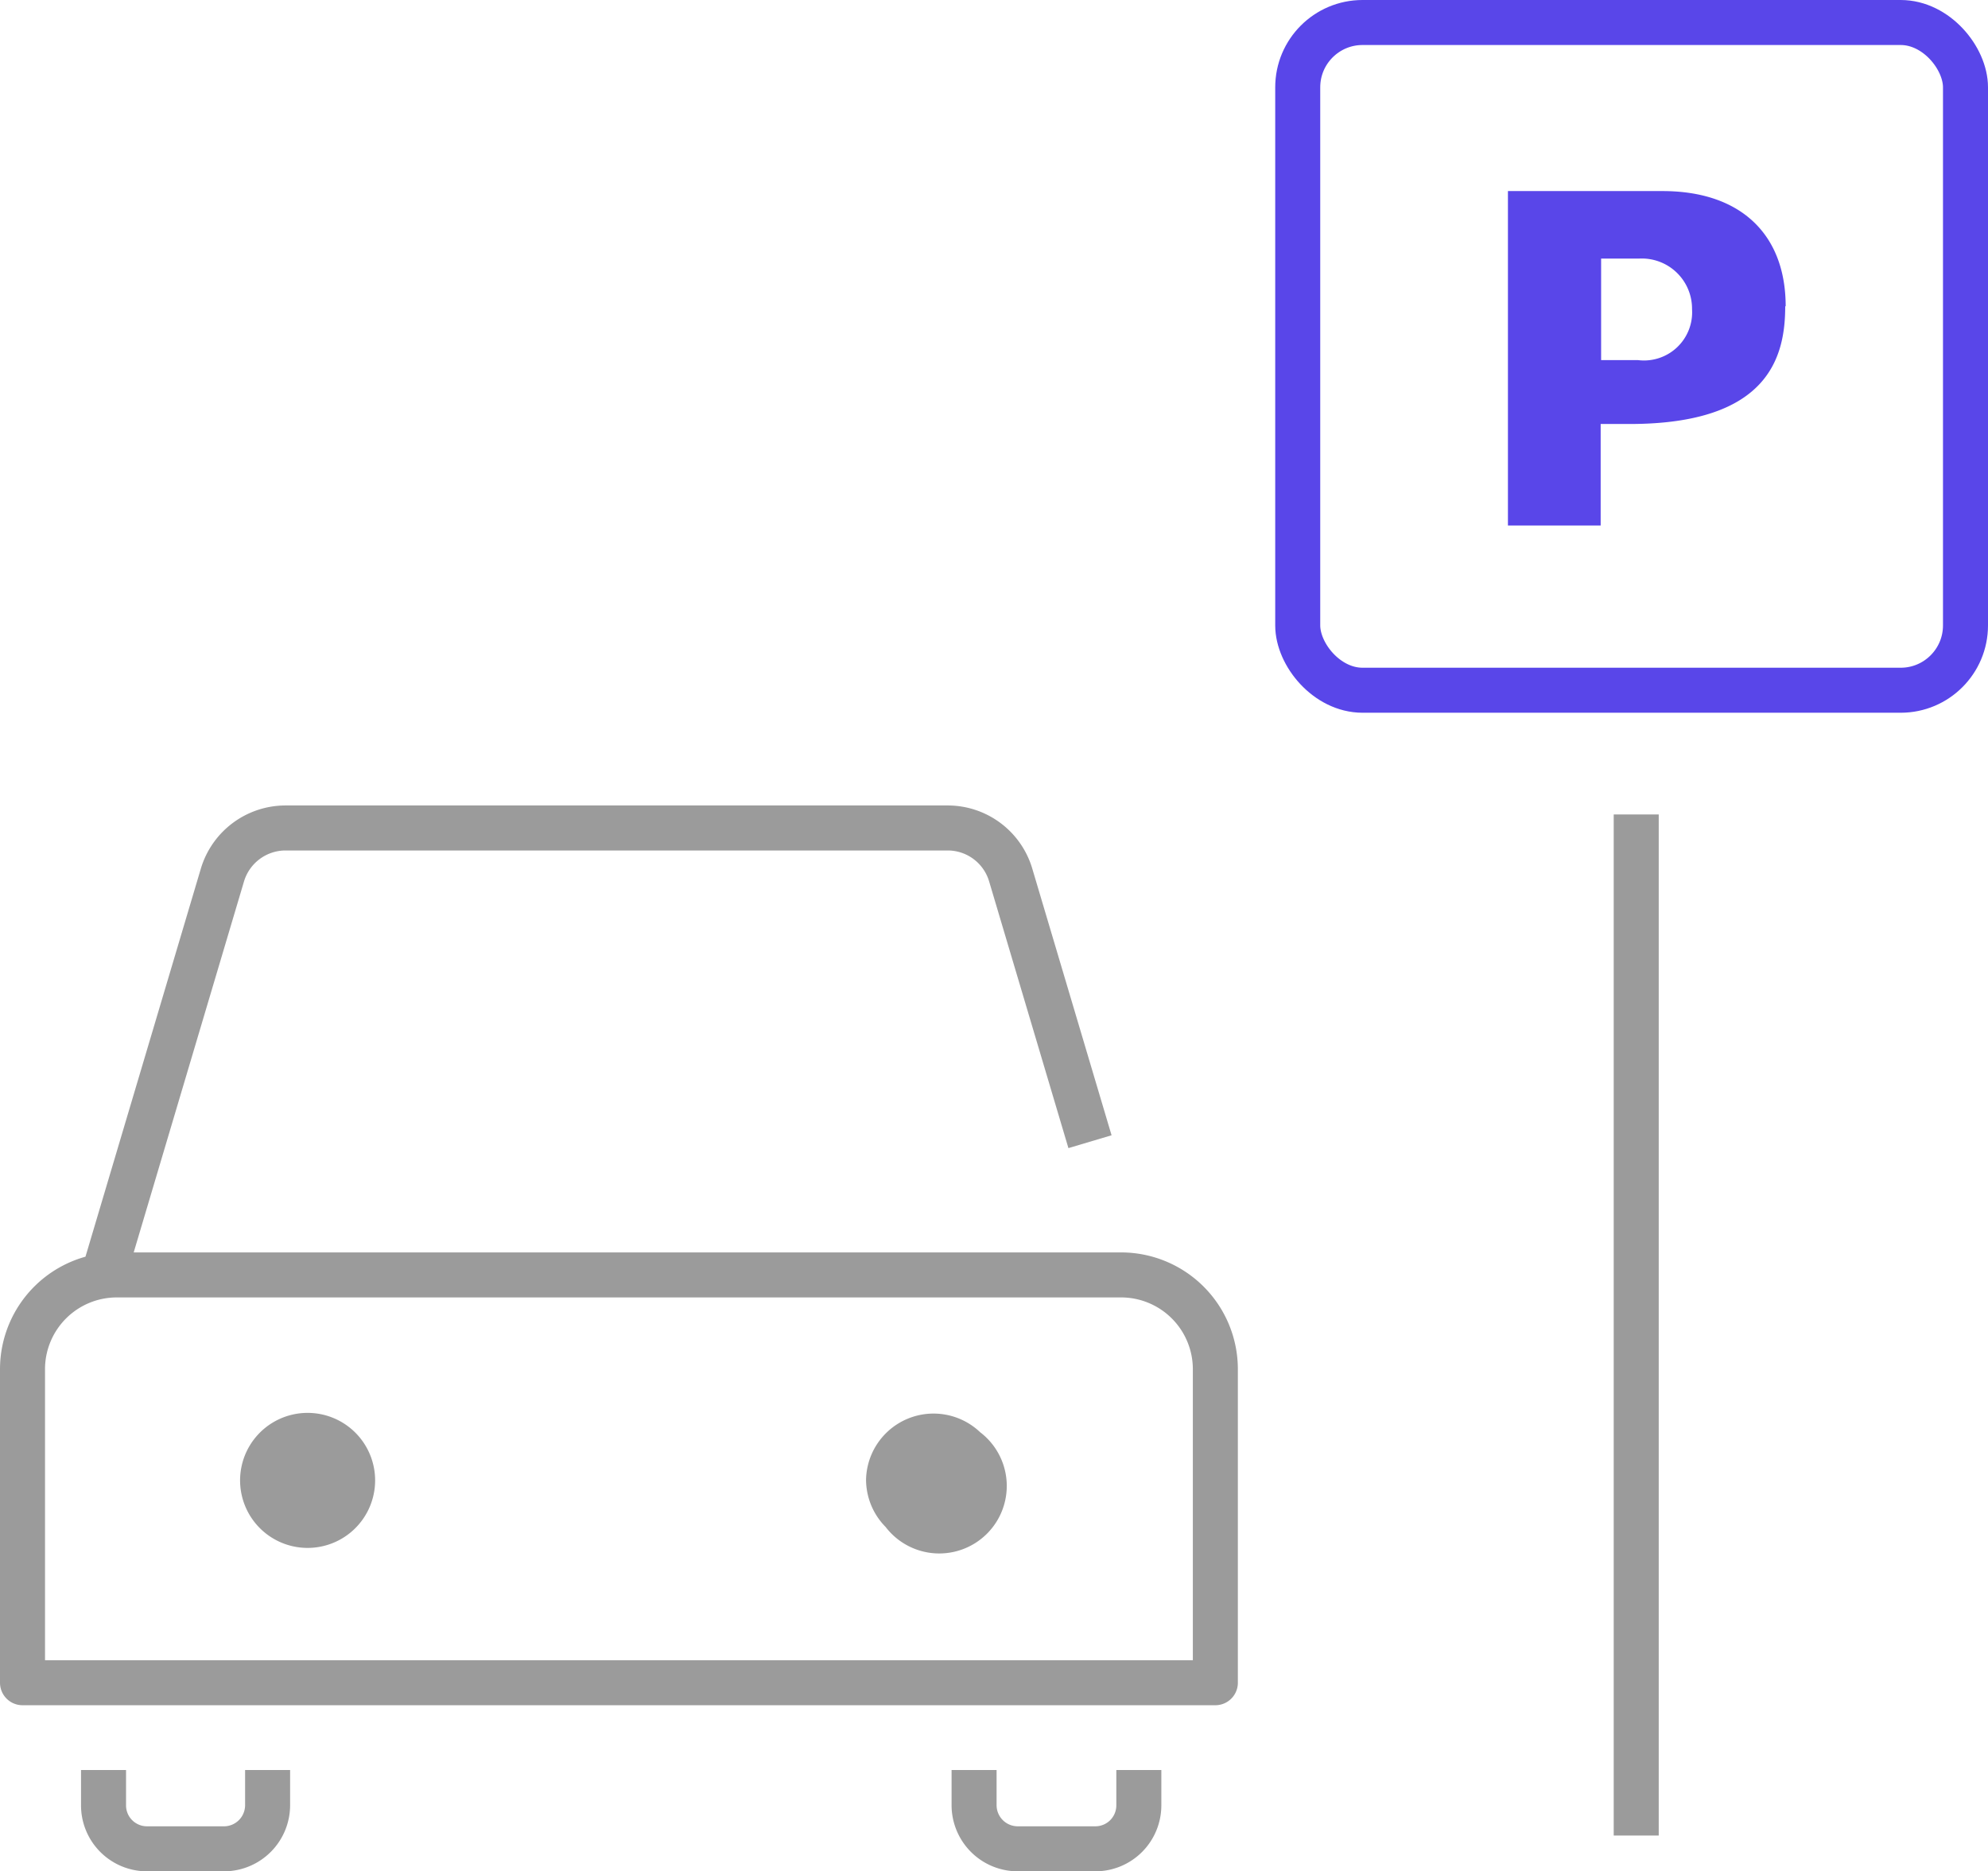
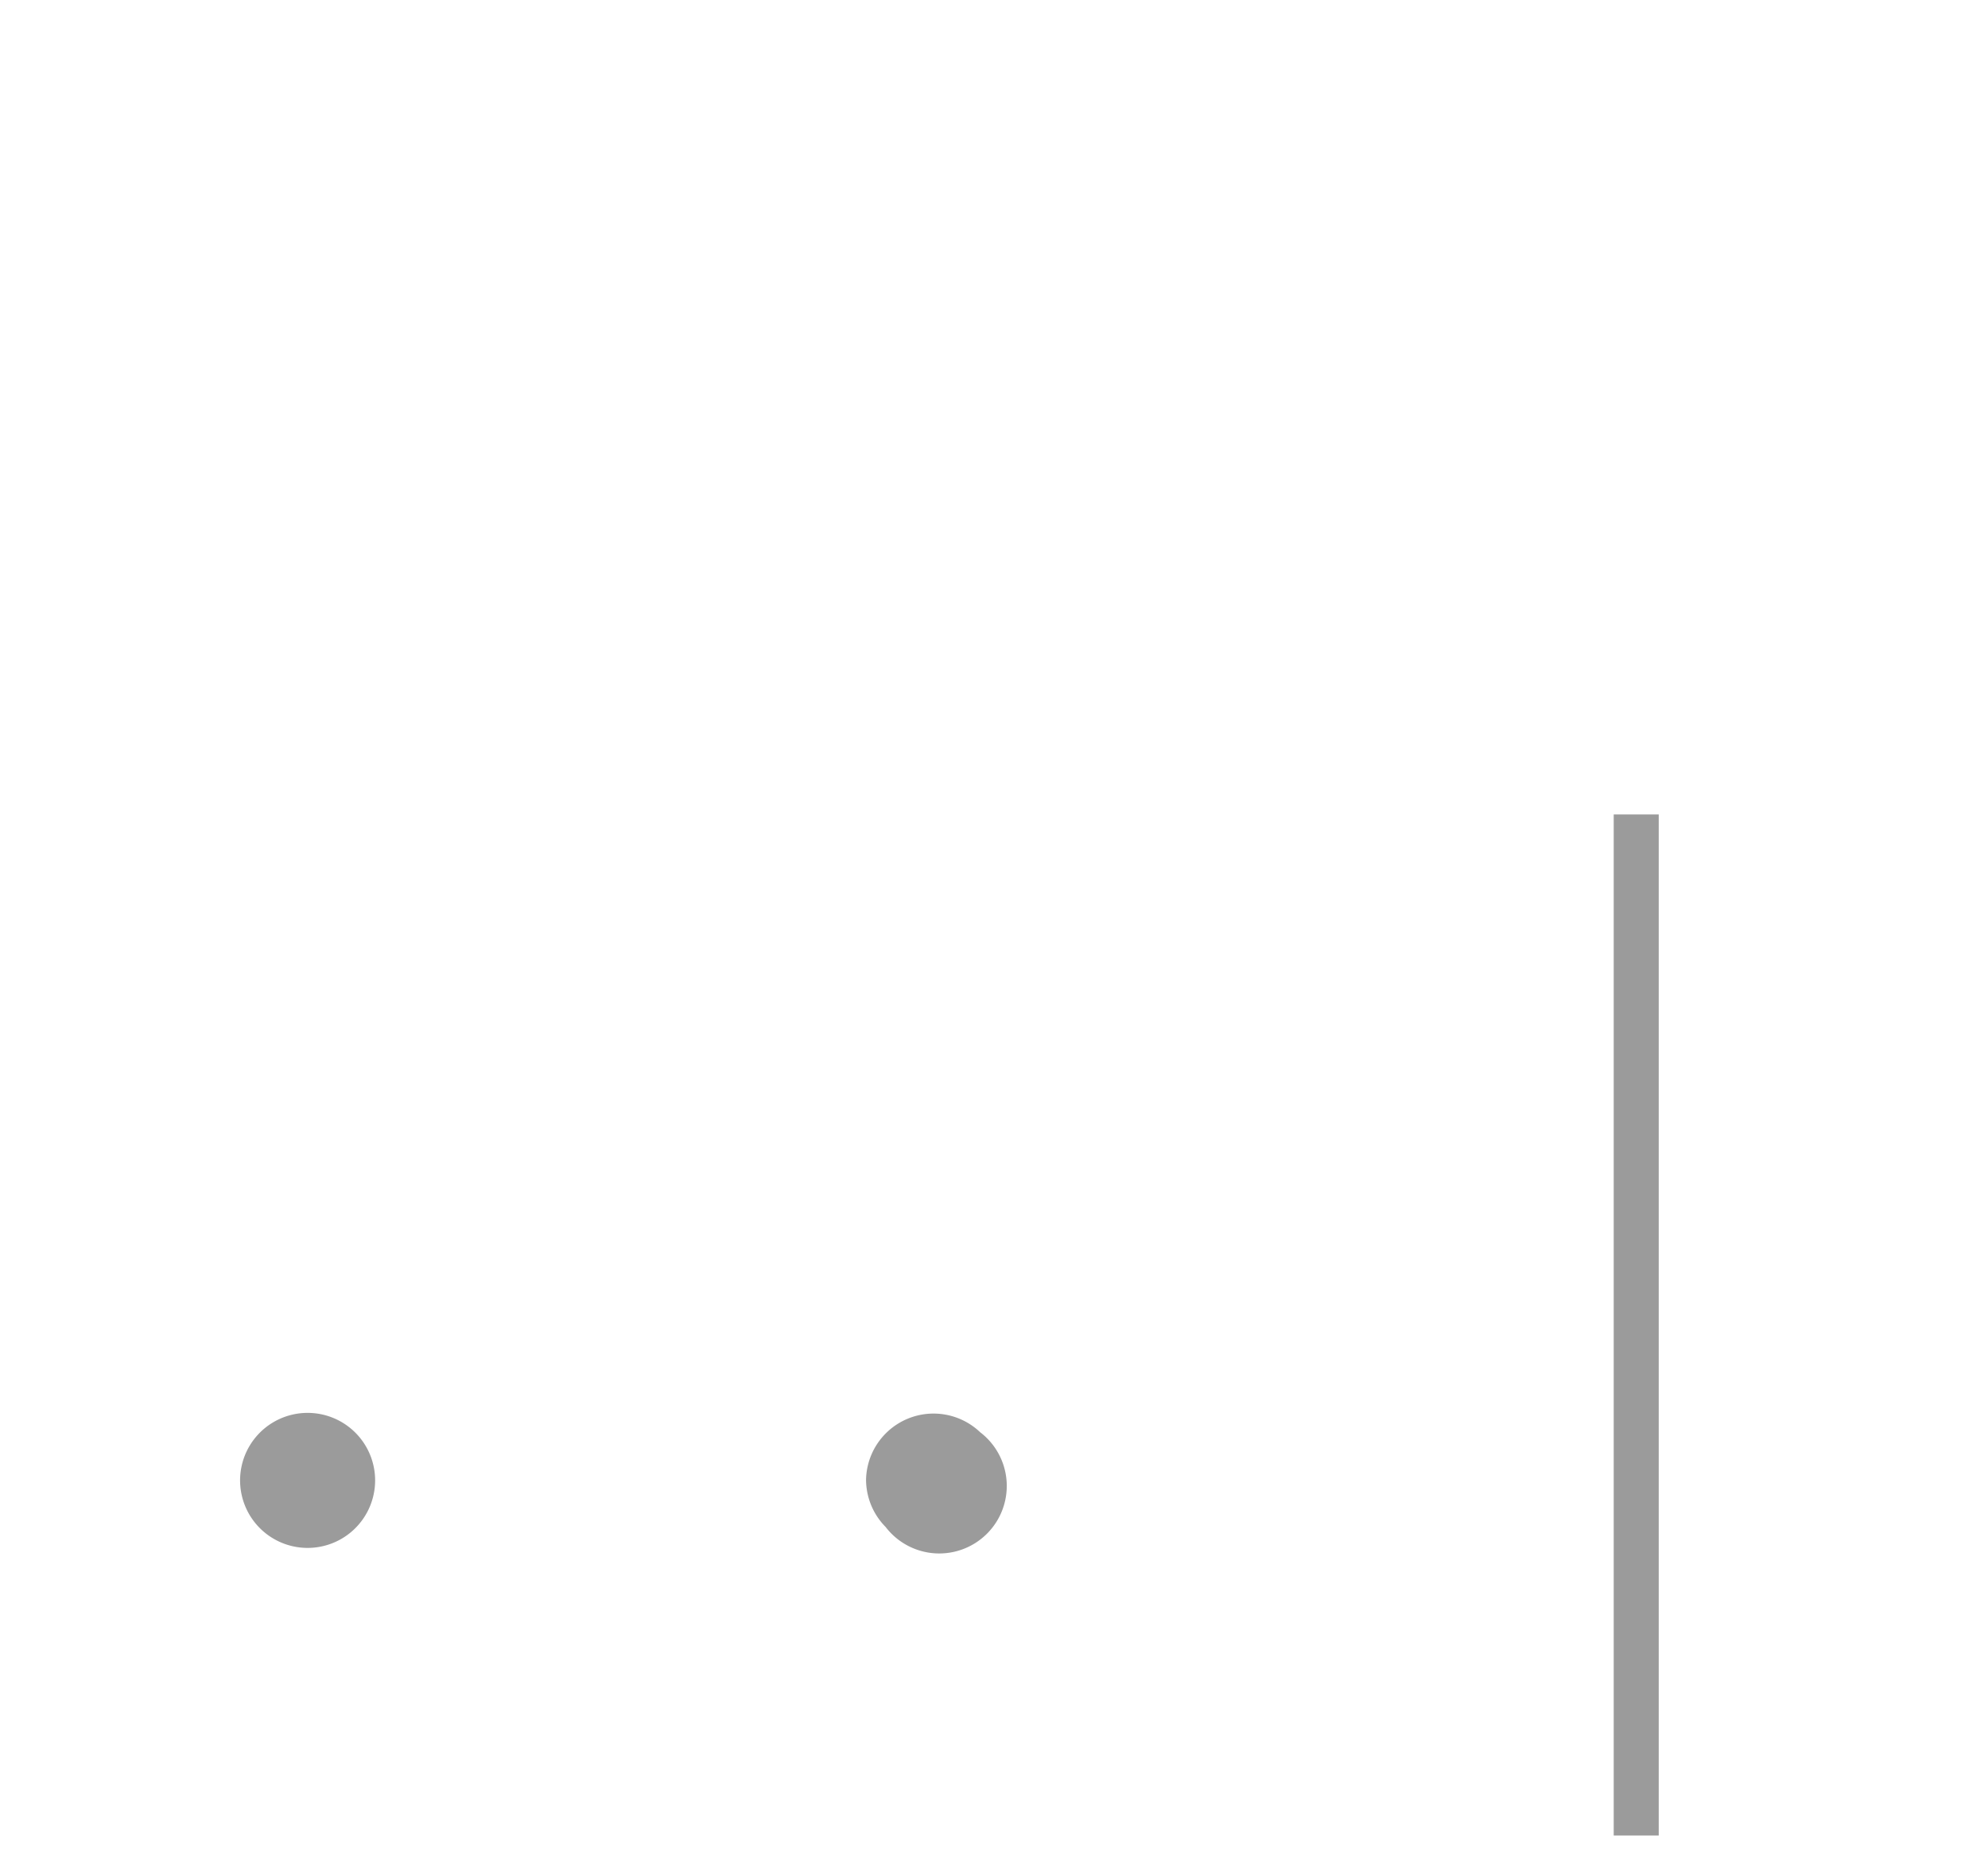
<svg xmlns="http://www.w3.org/2000/svg" viewBox="0 0 88.33 83.15">
  <defs>
    <style>.cls-1{fill:#9b9b9b;}.cls-2{fill:#5946e9;}.cls-3,.cls-4{fill:none;stroke-width:2px;}.cls-3{stroke:#5946e9;stroke-miterlimit:10;}.cls-4{stroke:#9b9b9b;stroke-linejoin:round;}</style>
  </defs>
  <g id="Слой_2" data-name="Слой 2">
    <g id="Слой_1-2" data-name="Слой 1">
      <path class="cls-1" d="M13.68,62.78a3,3,0,1,0,2.1.87,3,3,0,0,0-2.1-.87" />
      <path class="cls-1" d="M39.35,67.85a3,3,0,1,0,4.2-4.21,3,3,0,0,0-5.07,2.11,3,3,0,0,0,.87,2.1" />
-       <path class="cls-2" d="M71.14,11.49h1.69a2.23,2.23,0,0,1,2.35,2.25A2.14,2.14,0,0,1,72.77,16H71.14Zm8.2,2.12c0-3.2-2-5.12-5.47-5.12H67V23.35h4.12V18.84h1.28c6.2,0,6.92-3,6.92-5.23" />
-       <rect class="cls-3" x="57.66" y="1" width="29.67" height="29.67" rx="2.88" />
-       <path class="cls-4" d="M48.43,50.73,44.91,38.89a2.92,2.92,0,0,0-2.81-2.1H12.69a2.93,2.93,0,0,0-2.81,2.1L4.6,56.65m46,22v1.56a1.93,1.93,0,0,1-1.93,1.94H45.21a1.94,1.94,0,0,1-1.93-1.94V78.65m-31.39,0v1.56A1.94,1.94,0,0,1,10,82.15H6.53A1.93,1.93,0,0,1,4.6,80.21V78.65M54,74.77H1V60.84a4.19,4.19,0,0,1,4.18-4.19H49.83A4.19,4.19,0,0,1,54,60.84Z" />
      <line class="cls-4" x1="72.7" y1="36.19" x2="72.7" y2="81.56" />
    </g>
  </g>
</svg>